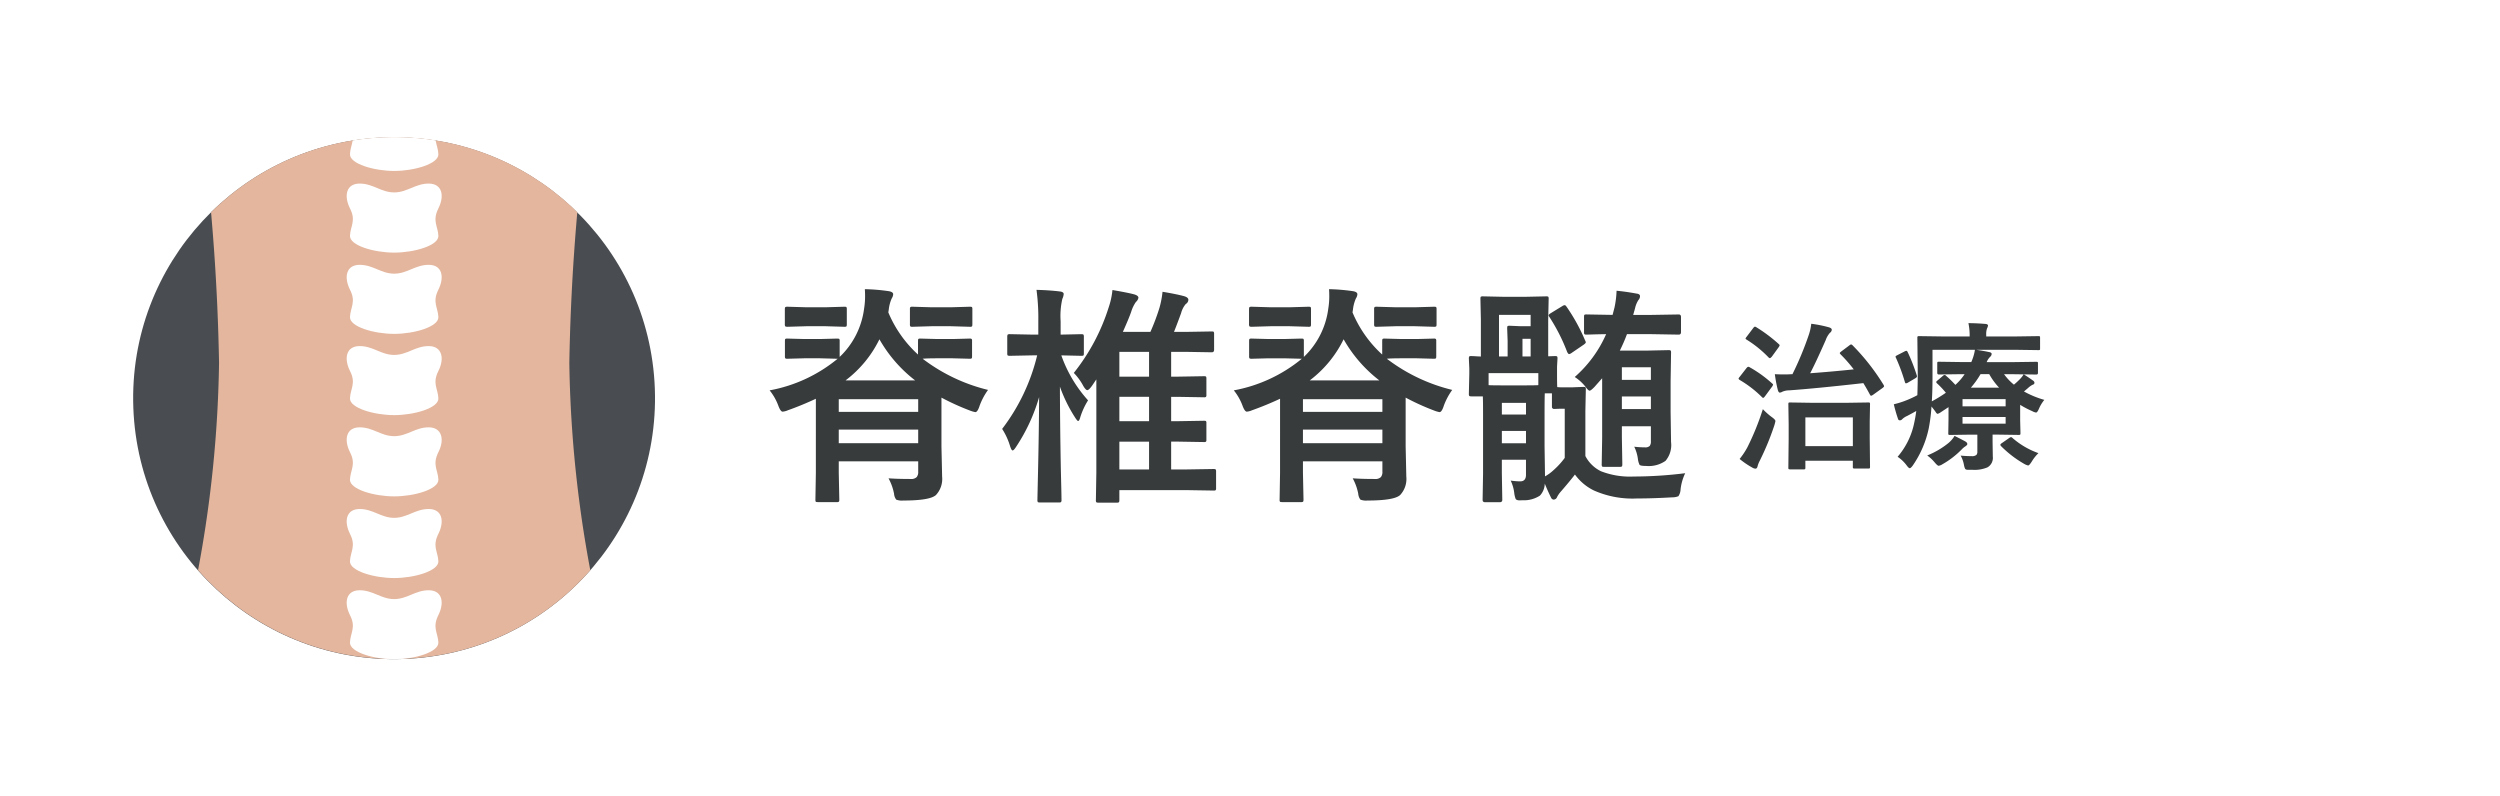
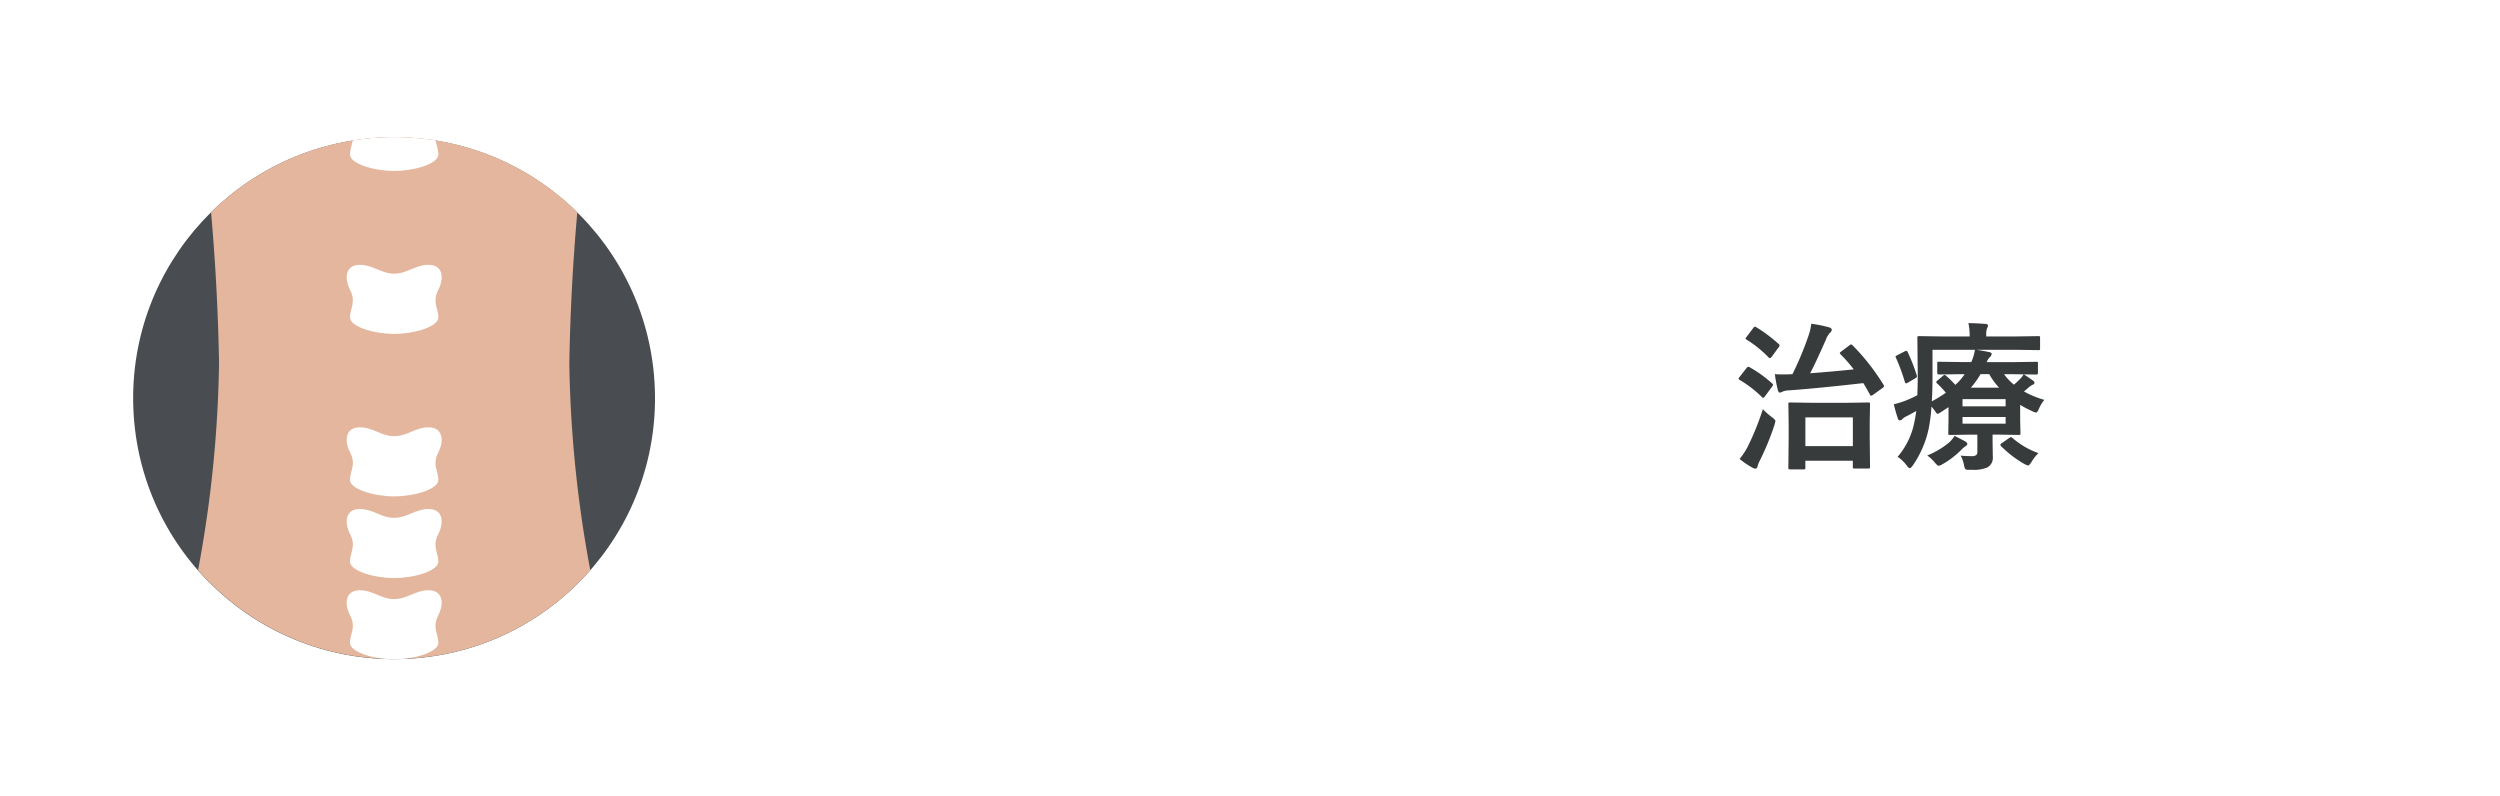
<svg xmlns="http://www.w3.org/2000/svg" width="377" height="120" viewBox="0 0 377 120">
  <defs>
    <clipPath id="clip-path">
      <circle id="楕円形_4" data-name="楕円形 4" cx="39.362" cy="39.362" r="39.362" transform="matrix(0.999, -0.037, 0.037, 0.999, 0, 2.875)" />
    </clipPath>
  </defs>
  <g id="treatment_nv04" transform="translate(-1157 -5378)">
    <rect id="長方形_74" data-name="長方形 74" width="377" height="120" transform="translate(1157 5378)" fill="#fff" />
    <g id="グループ_149" data-name="グループ 149" transform="translate(1263.692 5416.296)">
-       <path id="パス_154" data-name="パス 154" d="M11.211-21.943q.308,0,.359.068a.638.638,0,0,1,.051.325v2.375A12.147,12.147,0,0,0,15.3-26.421a11.758,11.758,0,0,0,.154-1.965q0-.5-.034-1.008a28.875,28.875,0,0,1,3.64.308q.632.12.632.461a1.318,1.318,0,0,1-.222.632,5.591,5.591,0,0,0-.444,1.675l-.068.427a17.965,17.965,0,0,0,4.478,6.357V-21.55q0-.291.068-.342a.589.589,0,0,1,.308-.051l2.529.068h2.341l2.512-.068a.541.541,0,0,1,.342.068.638.638,0,0,1,.051.325v2.273q0,.273-.068.325a.638.638,0,0,1-.325.051l-2.512-.068H26.335q-1.5,0-2.2.068a26.592,26.592,0,0,0,9.861,4.7,9.82,9.82,0,0,0-1.265,2.375q-.308.974-.649.974a4.208,4.208,0,0,1-.82-.239,36.374,36.374,0,0,1-4.29-1.948v7.366l.1,4.546a3.554,3.554,0,0,1-.923,2.769q-.889.837-4.922.837a2.339,2.339,0,0,1-1.077-.137,1.668,1.668,0,0,1-.325-.872,7.929,7.929,0,0,0-.837-2.341q1.316.1,3.315.1a1.186,1.186,0,0,0,.94-.291,1.23,1.23,0,0,0,.222-.837V-3.435H11.484v1.709l.085,4.067q0,.273-.085.325a.534.534,0,0,1-.308.051H8.34q-.273,0-.325-.068a.589.589,0,0,1-.051-.308l.068-4.033V-12.869Q6-11.912,3.794-11.125a2.473,2.473,0,0,1-.769.205q-.325,0-.667-.94a8.217,8.217,0,0,0-1.3-2.273A22.51,22.51,0,0,0,11.313-18.9h-.1L8.647-18.97H6.306L3.76-18.9a.541.541,0,0,1-.342-.068.589.589,0,0,1-.051-.308V-21.55q0-.291.068-.342a.638.638,0,0,1,.325-.051l2.546.068H8.647Zm1.3,6.306H23a20.78,20.78,0,0,1-5.383-6.2A17.2,17.2,0,0,1,12.51-15.637ZM11.484-6.169h11.98V-8.22H11.484ZM23.464-12.8H11.484v1.914h11.98Zm4.888-11.006H25.515l-2.905.085a.541.541,0,0,1-.342-.068.638.638,0,0,1-.051-.325v-2.239a.541.541,0,0,1,.068-.342.638.638,0,0,1,.325-.051l2.905.085h2.837l2.905-.085q.273,0,.325.068a.638.638,0,0,1,.051.325v2.239q0,.291-.068.342a.589.589,0,0,1-.308.051Zm-18.9,0h-2.8l-2.871.085q-.308,0-.359-.068a.5.5,0,0,1-.068-.325v-2.239q0-.273.085-.342a.689.689,0,0,1,.342-.051l2.871.085h2.8l2.871-.085q.273,0,.325.068a.638.638,0,0,1,.051.325v2.239q0,.291-.068.342a.589.589,0,0,1-.308.051Zm37.478,7.041a30.492,30.492,0,0,0,5.264-9.9,11.471,11.471,0,0,0,.564-2.6q2.478.427,3.315.667.6.188.6.5a1.086,1.086,0,0,1-.376.632,5.277,5.277,0,0,0-.718,1.5q-.325.94-1.248,3.008h4.153a32.482,32.482,0,0,0,1.367-3.64A13.9,13.9,0,0,0,60.31-29q2.068.342,3.264.667.632.188.632.547a.774.774,0,0,1-.393.632,3.494,3.494,0,0,0-.7,1.367q-.667,1.829-1.077,2.837h1.709l3.982-.068q.256,0,.308.068a.753.753,0,0,1,.051.342v2.358q0,.376-.359.376l-3.982-.068H61.609V-16.2h.94l4-.068q.273,0,.325.068a.589.589,0,0,1,.051.308v2.427a.514.514,0,0,1-.06.316.514.514,0,0,1-.316.06l-4-.068h-.94v3.674h.94l4-.068q.273,0,.325.068a.589.589,0,0,1,.051.308v2.461a.514.514,0,0,1-.06.316.514.514,0,0,1-.316.06l-4-.068h-.94v4.2h2.2l4.2-.068q.273,0,.325.085a.638.638,0,0,1,.051.325V.6a.514.514,0,0,1-.06.316.514.514,0,0,1-.316.06l-4.2-.068H53.8v1.5q0,.273-.085.342a.689.689,0,0,1-.342.051H50.654q-.291,0-.342-.085a.534.534,0,0,1-.051-.308l.068-4.119V-15.791l-.6.889q-.513.735-.769.735-.222,0-.6-.632A8.5,8.5,0,0,0,46.929-16.765ZM53.8-2.2h4.478v-4.2H53.8Zm0-14h4.478v-3.743H53.8Zm0,6.716h4.478v-3.674H53.8ZM38.264-5.674q-.376.6-.564.6-.171,0-.376-.632a10.163,10.163,0,0,0-1.2-2.615,29.667,29.667,0,0,0,5.281-11.091h-.7l-3.384.068a.623.623,0,0,1-.376-.068.638.638,0,0,1-.051-.325v-2.444q0-.308.085-.376a.689.689,0,0,1,.342-.051l3.384.068h.872V-24.49a31.856,31.856,0,0,0-.273-4.8q1.948.051,3.5.239.6.068.6.393a2.064,2.064,0,0,1-.205.735,11.562,11.562,0,0,0-.256,3.367v2.017l3.11-.068q.291,0,.342.085a.689.689,0,0,1,.051.342v2.444q0,.291-.068.342a.638.638,0,0,1-.325.051l-3.008-.068a20.111,20.111,0,0,0,4.033,6.785,10.927,10.927,0,0,0-1.162,2.512q-.154.6-.342.6-.12,0-.5-.6a22.345,22.345,0,0,1-2.239-4.58q.017,5.879.137,12.322.034,1.453.085,3.606.017,1.008.017,1.111a.623.623,0,0,1-.068.376.689.689,0,0,1-.342.051H41.836q-.291,0-.342-.068a.809.809,0,0,1-.051-.359q0-.051.051-2.461.171-7.024.205-13.005A27.09,27.09,0,0,1,38.264-5.674Zm42.947-16.27q.308,0,.359.068a.638.638,0,0,1,.051.325v2.375A12.147,12.147,0,0,0,85.3-26.421a11.758,11.758,0,0,0,.154-1.965q0-.5-.034-1.008a28.876,28.876,0,0,1,3.64.308q.632.12.632.461a1.318,1.318,0,0,1-.222.632,5.591,5.591,0,0,0-.444,1.675l-.068.427a17.965,17.965,0,0,0,4.478,6.357V-21.55q0-.291.068-.342a.589.589,0,0,1,.308-.051l2.529.068h2.341l2.512-.068a.541.541,0,0,1,.342.068.638.638,0,0,1,.051.325v2.273q0,.273-.068.325a.638.638,0,0,1-.325.051l-2.512-.068H96.335q-1.5,0-2.2.068a26.592,26.592,0,0,0,9.861,4.7,9.821,9.821,0,0,0-1.265,2.375q-.308.974-.649.974a4.208,4.208,0,0,1-.82-.239,36.374,36.374,0,0,1-4.29-1.948v7.366l.1,4.546a3.554,3.554,0,0,1-.923,2.769q-.889.837-4.922.837a2.339,2.339,0,0,1-1.077-.137,1.668,1.668,0,0,1-.325-.872,7.929,7.929,0,0,0-.837-2.341q1.316.1,3.315.1a1.186,1.186,0,0,0,.94-.291,1.23,1.23,0,0,0,.222-.837V-3.435H81.484v1.709l.085,4.067q0,.273-.085.325a.534.534,0,0,1-.308.051H78.34q-.273,0-.325-.068a.589.589,0,0,1-.051-.308l.068-4.033V-12.869q-2.034.957-4.238,1.743a2.473,2.473,0,0,1-.769.205q-.325,0-.667-.94a8.217,8.217,0,0,0-1.3-2.273A22.51,22.51,0,0,0,81.313-18.9h-.1l-2.563-.068H76.306L73.76-18.9a.541.541,0,0,1-.342-.068.589.589,0,0,1-.051-.308V-21.55q0-.291.068-.342a.638.638,0,0,1,.325-.051l2.546.068h2.341Zm1.3,6.306H93a20.78,20.78,0,0,1-5.383-6.2A17.2,17.2,0,0,1,82.51-15.637ZM81.484-6.169h11.98V-8.22H81.484ZM93.464-12.8H81.484v1.914h11.98Zm4.888-11.006H95.515l-2.905.085a.541.541,0,0,1-.342-.068.638.638,0,0,1-.051-.325v-2.239a.541.541,0,0,1,.068-.342.638.638,0,0,1,.325-.051l2.905.085h2.837l2.905-.085q.273,0,.325.068a.638.638,0,0,1,.051.325v2.239q0,.291-.068.342a.589.589,0,0,1-.308.051Zm-18.9,0h-2.8l-2.871.085q-.308,0-.359-.068a.5.5,0,0,1-.068-.325v-2.239q0-.273.085-.342a.689.689,0,0,1,.342-.051l2.871.085h2.8l2.871-.085q.273,0,.325.068a.638.638,0,0,1,.051.325v2.239q0,.291-.068.342a.589.589,0,0,1-.308.051ZM112.81-.53a10.11,10.11,0,0,0,1.436.12q.872,0,.872-.991V-3.674h-3.64v2.034l.068,4.016q0,.359-.393.359h-2.2q-.376,0-.376-.359l.068-3.948v-8.955q0-2.034-.034-2.7H106.88q-.273,0-.325-.085a.689.689,0,0,1-.051-.342l.068-2.974v-.8l-.068-1.5q0-.273.068-.325a.589.589,0,0,1,.308-.051q.051,0,.479.017.461.034.957.051v-5.571l-.068-3.11q0-.291.068-.342a.638.638,0,0,1,.325-.051l3.145.068h3.23l3.145-.068q.273,0,.325.068a.638.638,0,0,1,.051.325l-.068,3.11v5.537l1.008-.034q.291,0,.342.068a.589.589,0,0,1,.051.308l-.068,1.2v.906q0,1.846.034,2.2a11.075,11.075,0,0,0,1.162.034h1.042l1.726-.068q.273,0,.325.068a.638.638,0,0,1,.051.325l-.068,3.213v6.819a5.237,5.237,0,0,0,2.341,2.29,11.981,11.981,0,0,0,4.939.8,62.941,62.941,0,0,0,7.776-.5,7.574,7.574,0,0,0-.7,2.444,2.008,2.008,0,0,1-.325,1.025,2.407,2.407,0,0,1-.94.171q-2.974.171-5.315.171a14.366,14.366,0,0,1-6.477-1.2,7.685,7.685,0,0,1-2.871-2.41q-.786,1.025-2.136,2.581a3.918,3.918,0,0,0-.564.82.562.562,0,0,1-.5.376q-.291,0-.444-.376-.479-.974-.906-2.034a2.725,2.725,0,0,1-.735,1.812,4.421,4.421,0,0,1-2.632.7q-.325.017-.41.017-.479,0-.615-.222a3.65,3.65,0,0,1-.205-.837A6.036,6.036,0,0,0,112.81-.53Zm6.426-1.538a11.87,11.87,0,0,0,1.726-1.88v-7.417h-.7l-.872.034a.317.317,0,0,1-.359-.359v-2h-1.077q-.034.735-.034,3.469v4.529l.068,4.529A6.371,6.371,0,0,0,119.236-2.068Zm-3.418-23.447H111.05v6.272h1.3v-2.341l-.068-1.9q0-.291.068-.342a.638.638,0,0,1,.325-.051l1.572.068h1.572Zm1.162,8.784h-7.5v1.812q.427.034,2.41.034h2.8q1.829,0,2.29-.034Zm-5.5,10.579h3.64V-8.015h-3.64Zm3.64-6.1h-3.64v1.76h3.64Zm-.53-6.99h1.23v-2.666h-1.23Zm19.5-3.367h-3.743a24.839,24.839,0,0,1-1.077,2.478h4.153l3.162-.068a.581.581,0,0,1,.359.068.589.589,0,0,1,.051.308l-.068,4.341v4.631l.068,4.512a3.679,3.679,0,0,1-.837,2.837,4.414,4.414,0,0,1-2.905.769q-.854,0-1.008-.171a2.874,2.874,0,0,1-.256-.94,6.021,6.021,0,0,0-.547-1.794,14.137,14.137,0,0,0,1.606.1.942.942,0,0,0,.735-.222,1.142,1.142,0,0,0,.171-.718V-8.716h-4.375v1.743l.068,3.965q0,.291-.068.35a.6.6,0,0,1-.342.06h-2.324q-.273,0-.325-.068a.689.689,0,0,1-.051-.342l.068-3.931v-9.023l-1.162,1.316q-.547.564-.735.564t-.7-.7a6.76,6.76,0,0,0-1.538-1.367,18.386,18.386,0,0,0,4.734-6.46q-1.23.017-2.239.051l-.7.017a.541.541,0,0,1-.342-.068.589.589,0,0,1-.051-.308v-2.29q0-.273.068-.325a.638.638,0,0,1,.325-.051l3.914.068.291-1.128a14.393,14.393,0,0,0,.308-2.512q1.333.12,3.008.427.53.051.53.41a.9.9,0,0,1-.239.564,3.571,3.571,0,0,0-.5,1.2l-.291,1.042h2.8l4.067-.068q.342,0,.342.376v2.29q0,.376-.342.376Zm-.137,4.99h-4.375v1.9h4.375Zm-4.375,6.306h4.375v-1.9h-4.375Zm-8.34-15.432a27.705,27.705,0,0,1,2.8,5.093.683.683,0,0,1,.1.273q0,.137-.342.376l-1.76,1.2a1.057,1.057,0,0,1-.41.205q-.12,0-.291-.308a27.739,27.739,0,0,0-2.7-5.315.493.493,0,0,1-.1-.239q0-.12.393-.359l1.675-1.025a.745.745,0,0,1,.342-.137Q121.082-26.985,121.235-26.746Z" transform="translate(8.308 34.704)" fill="#373b3c" />
      <path id="パス_155" data-name="パス 155" d="M10.98,1.781H8.941q-.187,0-.223-.059a.366.366,0,0,1-.035-.211L8.73-2.859V-5.027L8.684-8.039q0-.2.047-.234a.437.437,0,0,1,.223-.035l3.117.047h5.59l3.082-.047q.188,0,.223.047A.437.437,0,0,1,21-8.039L20.953-5.4v2.449L21,1.395q0,.187-.047.223a.4.4,0,0,1-.211.035H18.7a.427.427,0,0,1-.258-.047.4.4,0,0,1-.035-.211V.48H11.25V1.512a.371.371,0,0,1-.047.234A.437.437,0,0,1,10.98,1.781Zm.27-7.84v4.336h7.16V-6.059Zm7.1-10.887a33.059,33.059,0,0,1,4.688,5.977.569.569,0,0,1,.082.211q0,.094-.234.27L21.48-9.48a1.038,1.038,0,0,1-.316.164q-.082,0-.187-.187-.4-.762-.984-1.723-7.1.8-11.168,1.09a2.7,2.7,0,0,0-1.031.2.879.879,0,0,1-.41.141q-.164,0-.281-.363a21.352,21.352,0,0,1-.457-2.414q.727.035,1.371.035t1.148-.035H9.3a48.068,48.068,0,0,0,2.473-5.953,7.583,7.583,0,0,0,.363-1.652,18.633,18.633,0,0,1,2.637.527q.457.129.457.375a.589.589,0,0,1-.27.457,3.21,3.21,0,0,0-.645,1.113q-1.523,3.445-2.344,4.992,3.328-.246,6.574-.586a22.551,22.551,0,0,0-1.992-2.273q-.117-.129-.117-.187t.234-.246l1.219-.914a.6.6,0,0,1,.258-.141A.423.423,0,0,1,18.352-16.945ZM1.336.211A11.405,11.405,0,0,0,2.5-1.535,39.53,39.53,0,0,0,4.84-7.3,9.964,9.964,0,0,0,6.234-6.07q.5.363.5.574,0,.047-.141.574A40.536,40.536,0,0,1,4.383.457a3.789,3.789,0,0,0-.352.9q-.082.316-.316.316a.955.955,0,0,1-.434-.141A12.407,12.407,0,0,1,1.336.211ZM2.871-13.605A18.387,18.387,0,0,1,6.234-11.18q.141.105.141.188a.8.8,0,0,1-.141.293L5.18-9.27Q4.98-9,4.887-9A.321.321,0,0,1,4.7-9.117a16.693,16.693,0,0,0-3.363-2.59q-.164-.129-.164-.2a.809.809,0,0,1,.164-.258l1.031-1.324q.164-.2.281-.2A.489.489,0,0,1,2.871-13.605Zm.984-6.047a22.856,22.856,0,0,1,3.387,2.543q.129.117.129.176a.84.84,0,0,1-.152.3L6.188-15.211q-.211.223-.293.223a.33.33,0,0,1-.187-.105,16.973,16.973,0,0,0-3.34-2.7q-.141-.094-.141-.152a.887.887,0,0,1,.164-.27l.984-1.3q.164-.223.281-.223A.424.424,0,0,1,3.855-19.652Zm40.313,7.1q.527.316,1.406.938a.44.44,0,0,1,.223.328.3.3,0,0,1-.246.293,2.807,2.807,0,0,0-.715.5l-.621.527A14.222,14.222,0,0,0,47.285-8.7a5.52,5.52,0,0,0-.8,1.313q-.258.6-.445.6A1.757,1.757,0,0,1,45.457-7a14.34,14.34,0,0,1-1.816-.949v2.332l.047,1.945q0,.176-.047.217a.445.445,0,0,1-.246.041l-3.141-.047H39.48v1.031l.035,2.285a1.642,1.642,0,0,1-.82,1.629,5.031,5.031,0,0,1-2.262.363h-.645q-.352,0-.445-.152a2.27,2.27,0,0,1-.176-.574,4.642,4.642,0,0,0-.5-1.418,15.483,15.483,0,0,0,1.652.082A1.015,1.015,0,0,0,37.043-.4a.727.727,0,0,0,.141-.516V-3.457H36.2l-3.141.047q-.187,0-.223-.047a.4.4,0,0,1-.035-.211l.035-2.2V-7.605l-1.242.82a1.077,1.077,0,0,1-.41.188q-.129,0-.328-.34-.176-.246-.586-.762a25.676,25.676,0,0,1-.422,3.328,15.416,15.416,0,0,1-2.4,5.566q-.3.41-.457.41t-.457-.41A5.489,5.489,0,0,0,25.16-.117a11.279,11.279,0,0,0,2.52-5.2q.176-.785.293-1.711-.457.27-1.371.75a2.528,2.528,0,0,0-.738.48.478.478,0,0,1-.363.188.3.3,0,0,1-.293-.258,21.99,21.99,0,0,1-.621-2.168,13.136,13.136,0,0,0,1.922-.609,14.969,14.969,0,0,0,1.629-.762q.059-1.816.059-3.164l-.059-5.449a.427.427,0,0,1,.047-.258.4.4,0,0,1,.211-.035l3.316.047h4.313v-.164a9.133,9.133,0,0,0-.187-1.84q1.125,0,2.566.117.387.035.387.258a1.4,1.4,0,0,1-.152.434,2.607,2.607,0,0,0-.117.938v.258h4.617l3.258-.047q.188,0,.223.059a.624.624,0,0,1,.023.234v1.559a.4.4,0,0,1-.035.223.4.4,0,0,1-.211.035l-3.258-.047H37.031q1.043.152,1.922.34.387.07.387.281a.6.6,0,0,1-.223.434,2.407,2.407,0,0,0-.527.8h4.16l3.316-.047q.187,0,.223.047a.4.4,0,0,1,.035.211v1.418q0,.246-.258.246l-3.316-.047H41.215A8.287,8.287,0,0,0,42.7-10.992a12.238,12.238,0,0,0,.914-.844A4.108,4.108,0,0,0,44.168-12.551Zm-9.457-.023-3.316.047q-.258,0-.258-.246v-1.418q0-.187.047-.223a.4.4,0,0,1,.211-.035l3.316.047H36.27a7.177,7.177,0,0,0,.551-1.852h-6.4v4.113q0,2.227-.105,3.668a20.625,20.625,0,0,0,2.121-1.3A13.473,13.473,0,0,0,31.09-11.2a.33.33,0,0,1-.105-.187q0-.094.2-.246l.82-.7a.407.407,0,0,1,.234-.117.278.278,0,0,1,.223.117,15.647,15.647,0,0,1,1.406,1.371,8.4,8.4,0,0,0,1.395-1.605Zm6.738,3.762h-6.5v1.09h6.5Zm0,3.7V-6.117h-6.5v1.008Zm-.984-5.426a10.116,10.116,0,0,1-1.488-2.039H37.664A12.8,12.8,0,0,1,36.2-10.535ZM33.75-3.27q1.383.7,1.629.844.293.176.293.387,0,.164-.316.363a2.727,2.727,0,0,0-.527.445,13.07,13.07,0,0,1-2.906,2.238,1.468,1.468,0,0,1-.574.234q-.164,0-.574-.48A6.091,6.091,0,0,0,29.625-.316,12.369,12.369,0,0,0,32.813-2.18,4.239,4.239,0,0,0,33.75-3.27Zm8.707.293A11.98,11.98,0,0,0,46.395-.668,6.5,6.5,0,0,0,45.363.645q-.352.551-.527.551a2.374,2.374,0,0,1-.574-.234,16.442,16.442,0,0,1-3.5-2.684.331.331,0,0,1-.105-.2q0-.117.223-.258l1.078-.75a.84.84,0,0,1,.3-.152A.331.331,0,0,1,42.457-2.977ZM26.672-15.914a27.124,27.124,0,0,1,1.371,3.5.68.68,0,0,1,.035.176q0,.141-.281.3l-1.055.621a1,1,0,0,1-.316.129q-.105,0-.164-.187a27.894,27.894,0,0,0-1.348-3.656.566.566,0,0,1-.07-.187q0-.082.27-.223l1.078-.551a.736.736,0,0,1,.293-.105Q26.59-16.09,26.672-15.914Z" transform="translate(154.308 30.704)" fill="#373b3c" />
    </g>
    <g id="グループ_153" data-name="グループ 153" transform="translate(738 490)">
      <circle id="楕円形_2" data-name="楕円形 2" cx="45" cy="45" r="45" transform="translate(434 4903)" fill="#fff" />
      <g id="グループ_89" data-name="グループ 89" transform="translate(437.65 4907.269)">
        <circle id="楕円形_3" data-name="楕円形 3" cx="39.361" cy="39.361" r="39.361" transform="matrix(0.999, -0.037, 0.037, 0.999, 0, 2.917)" fill="#494d51" />
        <g id="グループ_88" data-name="グループ 88" transform="translate(0.02 0.02)">
          <g id="グループ_79" data-name="グループ 79" transform="translate(0 0)" clip-path="url(#clip-path)">
            <path id="パス_120" data-name="パス 120" d="M75.756,87.8A46.139,46.139,0,0,1,11,87.8a182.415,182.415,0,0,0,5.968-43.679,320.236,320.236,0,0,0-2.412-34.029,46.2,46.2,0,0,1,57.646,0,320.234,320.234,0,0,0-2.412,34.029A182.415,182.415,0,0,0,75.756,87.8Z" transform="translate(-2.606 -8.684)" fill="#e4b69e" />
          </g>
          <g id="グループ_80" data-name="グループ 80" transform="translate(0 0)" clip-path="url(#clip-path)">
            <path id="パス_121" data-name="パス 121" d="M63.086,7.5c-2.032,0-3.238,1.333-5.206,1.333S54.706,7.5,52.675,7.5s-2.412,1.841-1.46,3.746c.952,1.841.063,2.666,0,4.127s3.619,2.539,6.666,2.539,6.73-1.079,6.666-2.539-.952-2.222,0-4.127C65.5,9.4,65.118,7.5,63.086,7.5Z" transform="translate(-17.108 -11.422)" fill="#fff" />
          </g>
          <g id="グループ_81" data-name="グループ 81" transform="translate(0 0)" clip-path="url(#clip-path)">
-             <path id="パス_122" data-name="パス 122" d="M63.086,26.9c-2.032,0-3.238,1.333-5.206,1.333S54.706,26.9,52.675,26.9s-2.412,1.841-1.46,3.746c.952,1.841.063,2.666,0,4.127s3.619,2.539,6.666,2.539,6.73-1.079,6.666-2.539-.952-2.222,0-4.127S65.118,26.9,63.086,26.9Z" transform="translate(-17.108 -18.506)" fill="#fff" />
-           </g>
+             </g>
          <g id="グループ_82" data-name="グループ 82" transform="translate(0 0)" clip-path="url(#clip-path)">
            <path id="パス_123" data-name="パス 123" d="M63.086,46.2c-2.032,0-3.238,1.333-5.206,1.333S54.706,46.2,52.675,46.2s-2.412,1.841-1.46,3.746c.952,1.841.063,2.666,0,4.127s3.619,2.539,6.666,2.539,6.73-1.079,6.666-2.539-.952-2.222,0-4.127S65.118,46.2,63.086,46.2Z" transform="translate(-17.108 -25.553)" fill="#fff" />
          </g>
          <g id="グループ_83" data-name="グループ 83" transform="translate(0 0)" clip-path="url(#clip-path)">
-             <path id="パス_124" data-name="パス 124" d="M63.086,65.5c-2.032,0-3.238,1.333-5.206,1.333S54.706,65.5,52.675,65.5s-2.412,1.841-1.46,3.746c.952,1.841.063,2.666,0,4.127s3.619,2.539,6.666,2.539,6.73-1.079,6.666-2.539-.952-2.222,0-4.127C65.5,67.4,65.118,65.5,63.086,65.5Z" transform="translate(-17.108 -32.6)" fill="#fff" />
-           </g>
+             </g>
          <g id="グループ_84" data-name="グループ 84" transform="translate(0 0)" clip-path="url(#clip-path)">
            <path id="パス_125" data-name="パス 125" d="M63.086,84.8c-2.032,0-3.238,1.333-5.206,1.333S54.706,84.8,52.675,84.8s-2.412,1.841-1.46,3.746c.952,1.841.063,2.666,0,4.127s3.619,2.539,6.666,2.539,6.73-1.079,6.666-2.539-.952-2.222,0-4.127C65.5,86.7,65.118,84.8,63.086,84.8Z" transform="translate(-17.108 -39.647)" fill="#fff" />
          </g>
          <g id="グループ_85" data-name="グループ 85" transform="translate(0 0)" clip-path="url(#clip-path)">
            <path id="パス_126" data-name="パス 126" d="M63.086,104.2c-2.032,0-3.238,1.333-5.206,1.333s-3.174-1.333-5.206-1.333-2.412,1.841-1.46,3.746c.952,1.841.063,2.666,0,4.127s3.619,2.539,6.666,2.539,6.73-1.079,6.666-2.539-.952-2.222,0-4.127S65.118,104.2,63.086,104.2Z" transform="translate(-17.108 -46.731)" fill="#fff" />
          </g>
          <g id="グループ_86" data-name="グループ 86" transform="translate(0 0)" clip-path="url(#clip-path)">
            <path id="パス_127" data-name="パス 127" d="M63.086,123.5c-2.032,0-3.238,1.333-5.206,1.333s-3.174-1.333-5.206-1.333-2.412,1.841-1.46,3.746c.952,1.841.063,2.666,0,4.127s3.619,2.539,6.666,2.539,6.73-1.079,6.666-2.539-.952-2.222,0-4.127S65.118,123.5,63.086,123.5Z" transform="translate(-17.108 -53.778)" fill="#fff" />
          </g>
          <g id="グループ_87" data-name="グループ 87" transform="translate(0 0)" clip-path="url(#clip-path)">
            <path id="パス_128" data-name="パス 128" d="M63.086,142.8c-2.032,0-3.238,1.333-5.206,1.333s-3.174-1.333-5.206-1.333-2.412,1.841-1.46,3.746c.952,1.841.063,2.666,0,4.127s3.619,2.539,6.666,2.539,6.73-1.079,6.666-2.539-.952-2.222,0-4.127C65.5,144.7,65.118,142.8,63.086,142.8Z" transform="translate(-17.108 -60.825)" fill="#fff" />
          </g>
        </g>
      </g>
    </g>
  </g>
</svg>